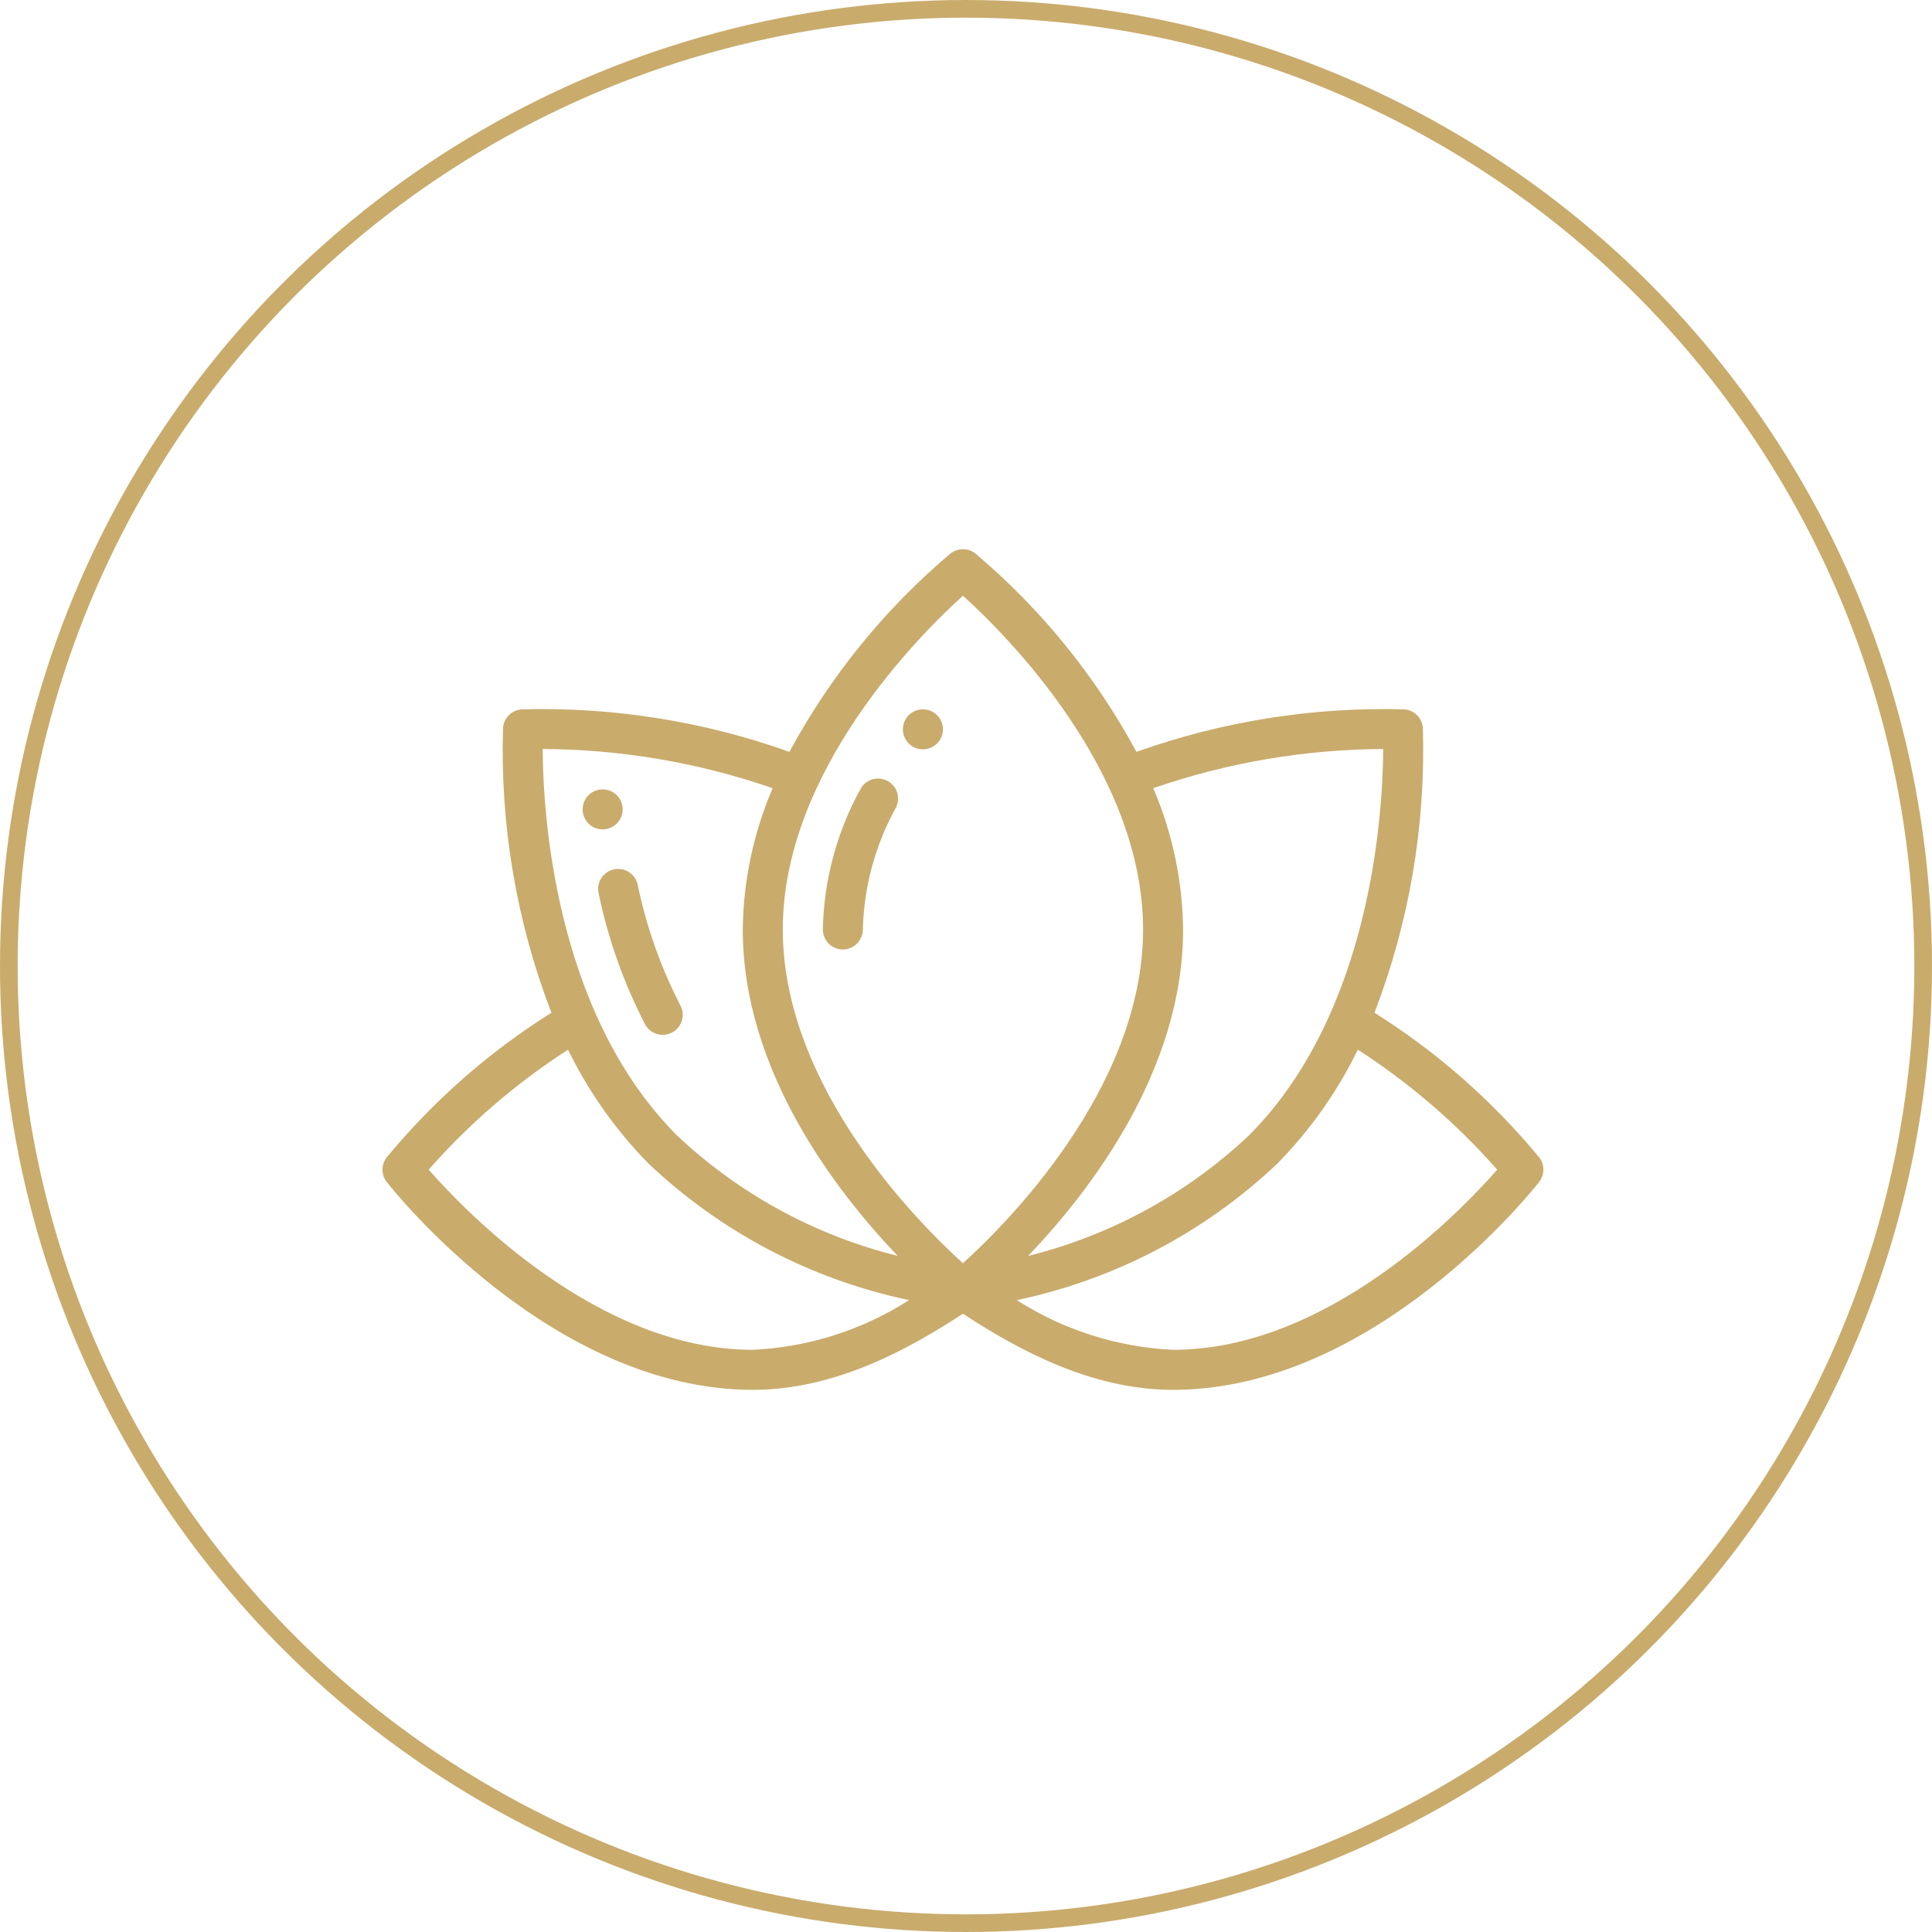
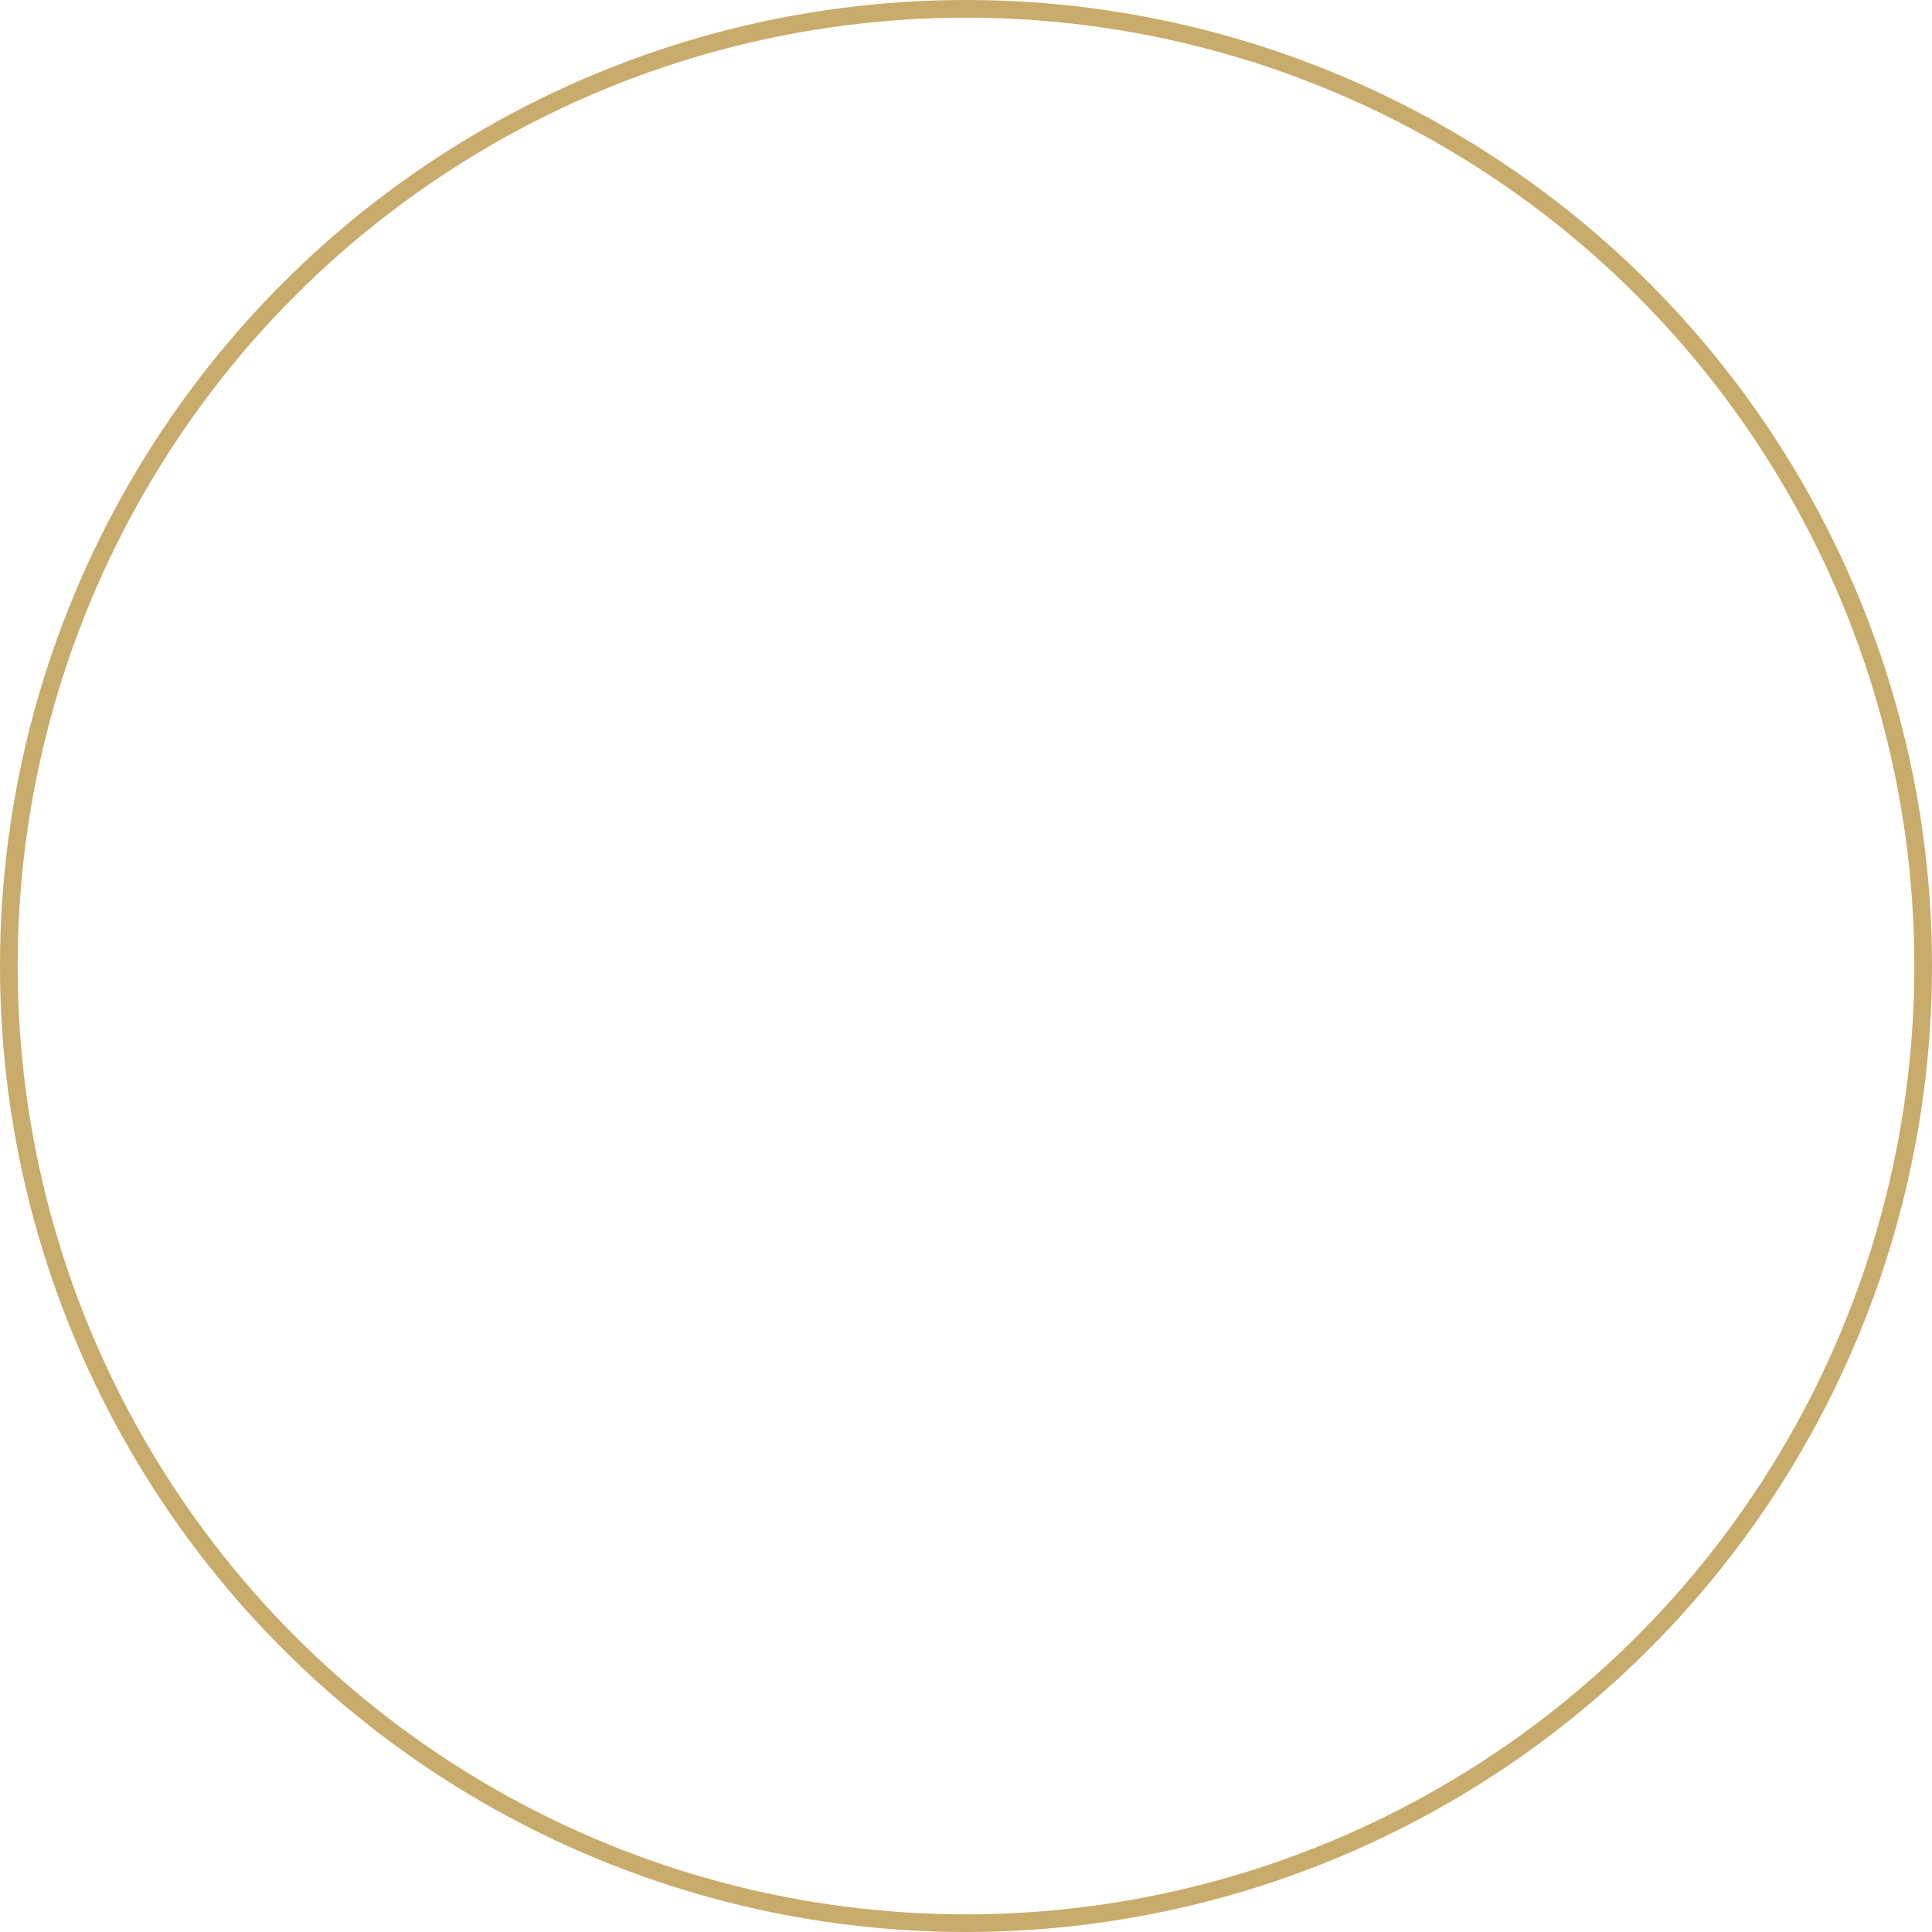
<svg xmlns="http://www.w3.org/2000/svg" width="197" height="197" viewBox="0 0 197 197" fill="none">
  <circle cx="98.5" cy="98.5" r="97.6" stroke="#C9AB6C" stroke-width="1.8" />
-   <path d="M85.942 96.817C85.401 96.817 84.882 96.602 84.499 96.219C84.116 95.836 83.901 95.317 83.901 94.776C84.004 89.775 85.315 84.873 87.722 80.487C87.972 80.007 88.402 79.645 88.918 79.482C89.434 79.319 89.994 79.367 90.475 79.616C90.955 79.866 91.317 80.296 91.48 80.812C91.643 81.329 91.595 81.888 91.345 82.369C89.242 86.174 88.089 90.43 87.983 94.776C87.983 95.317 87.768 95.836 87.385 96.219C87.002 96.602 86.483 96.817 85.942 96.817Z" fill="#C9AB6C" />
-   <path d="M67.576 105.52C67.205 105.521 66.841 105.42 66.522 105.229C66.204 105.038 65.944 104.764 65.77 104.436C63.601 100.235 62.012 95.758 61.047 91.129C60.982 90.865 60.971 90.59 61.014 90.321C61.057 90.052 61.153 89.795 61.297 89.564C61.441 89.333 61.63 89.133 61.852 88.976C62.075 88.819 62.326 88.709 62.592 88.65C62.858 88.592 63.133 88.588 63.401 88.637C63.668 88.687 63.923 88.789 64.151 88.939C64.378 89.089 64.573 89.282 64.725 89.508C64.876 89.735 64.981 89.989 65.033 90.256C65.92 94.522 67.382 98.649 69.378 102.522C69.543 102.833 69.624 103.181 69.615 103.533C69.606 103.885 69.505 104.229 69.324 104.53C69.143 104.832 68.886 105.082 68.58 105.255C68.274 105.428 67.928 105.52 67.576 105.52Z" fill="#C9AB6C" />
-   <path d="M61.451 84.571C62.578 84.571 63.492 83.657 63.492 82.53C63.492 81.403 62.578 80.489 61.451 80.489C60.324 80.489 59.41 81.403 59.41 82.53C59.41 83.657 60.324 84.571 61.451 84.571Z" fill="#C9AB6C" />
-   <path d="M94.106 76.408C95.233 76.408 96.147 75.494 96.147 74.367C96.147 73.239 95.233 72.326 94.106 72.326C92.979 72.326 92.065 73.239 92.065 74.367C92.065 75.494 92.979 76.408 94.106 76.408Z" fill="#C9AB6C" />
-   <path d="M156.94 118.01C152.168 112.229 146.5 107.252 140.151 103.266C143.706 94.02 145.384 84.158 145.085 74.256C145.059 73.754 144.848 73.28 144.492 72.925C144.137 72.569 143.664 72.358 143.162 72.331C133.877 72.075 124.626 73.545 115.878 76.665C111.725 68.958 106.158 62.1 99.468 56.451C99.105 56.159 98.653 56 98.187 56C97.721 56 97.269 56.159 96.905 56.451C90.216 62.1 84.649 68.958 80.496 76.665C71.749 73.544 62.498 72.074 53.213 72.33C52.712 72.357 52.238 72.569 51.883 72.924C51.528 73.279 51.317 73.753 51.29 74.255C50.992 84.157 52.669 94.02 56.225 103.266C49.876 107.252 44.207 112.23 39.435 118.011C39.153 118.369 39 118.812 39 119.268C39 119.724 39.153 120.167 39.435 120.526C40.113 121.39 56.263 141.718 76.758 141.718C85.031 141.718 92.448 137.719 98.188 133.953C103.927 137.719 111.345 141.718 119.618 141.718C140.113 141.718 156.263 121.39 156.94 120.525C157.222 120.166 157.375 119.723 157.375 119.267C157.375 118.811 157.222 118.368 156.94 118.01ZM141.04 76.374C141.012 82.671 139.907 103.182 127.359 115.765C121.034 121.731 113.277 125.966 104.837 128.06C111.117 121.496 120.638 109.174 120.638 94.776C120.581 89.82 119.547 84.925 117.594 80.37C125.136 77.758 133.058 76.409 141.04 76.374ZM98.188 60.744C102.553 64.688 116.556 78.61 116.556 94.776C116.556 110.942 102.553 124.864 98.188 128.808C93.823 124.864 79.819 110.942 79.819 94.776C79.819 78.61 93.823 64.688 98.188 60.744ZM78.782 80.37C76.829 84.925 75.794 89.82 75.737 94.776C75.737 109.174 85.258 121.496 91.538 128.059C83.1 125.965 75.343 121.731 69.019 115.765C56.468 103.183 55.365 82.67 55.336 76.374C63.318 76.408 71.239 77.758 78.782 80.37ZM43.71 119.265C47.86 114.551 52.643 110.435 57.923 107.034C60.014 111.324 62.786 115.246 66.131 118.649C73.529 125.657 82.726 130.475 92.699 132.569C87.921 135.624 82.424 137.372 76.758 137.636C61.043 137.636 47.511 123.598 43.71 119.265ZM119.618 137.636C113.952 137.372 108.455 135.625 103.677 132.569C113.65 130.475 122.848 125.656 130.247 118.647C133.591 115.245 136.362 111.323 138.453 107.034C143.731 110.438 148.514 114.554 152.665 119.267C148.87 123.602 135.363 137.636 119.618 137.636Z" fill="#C9AB6C" />
</svg>